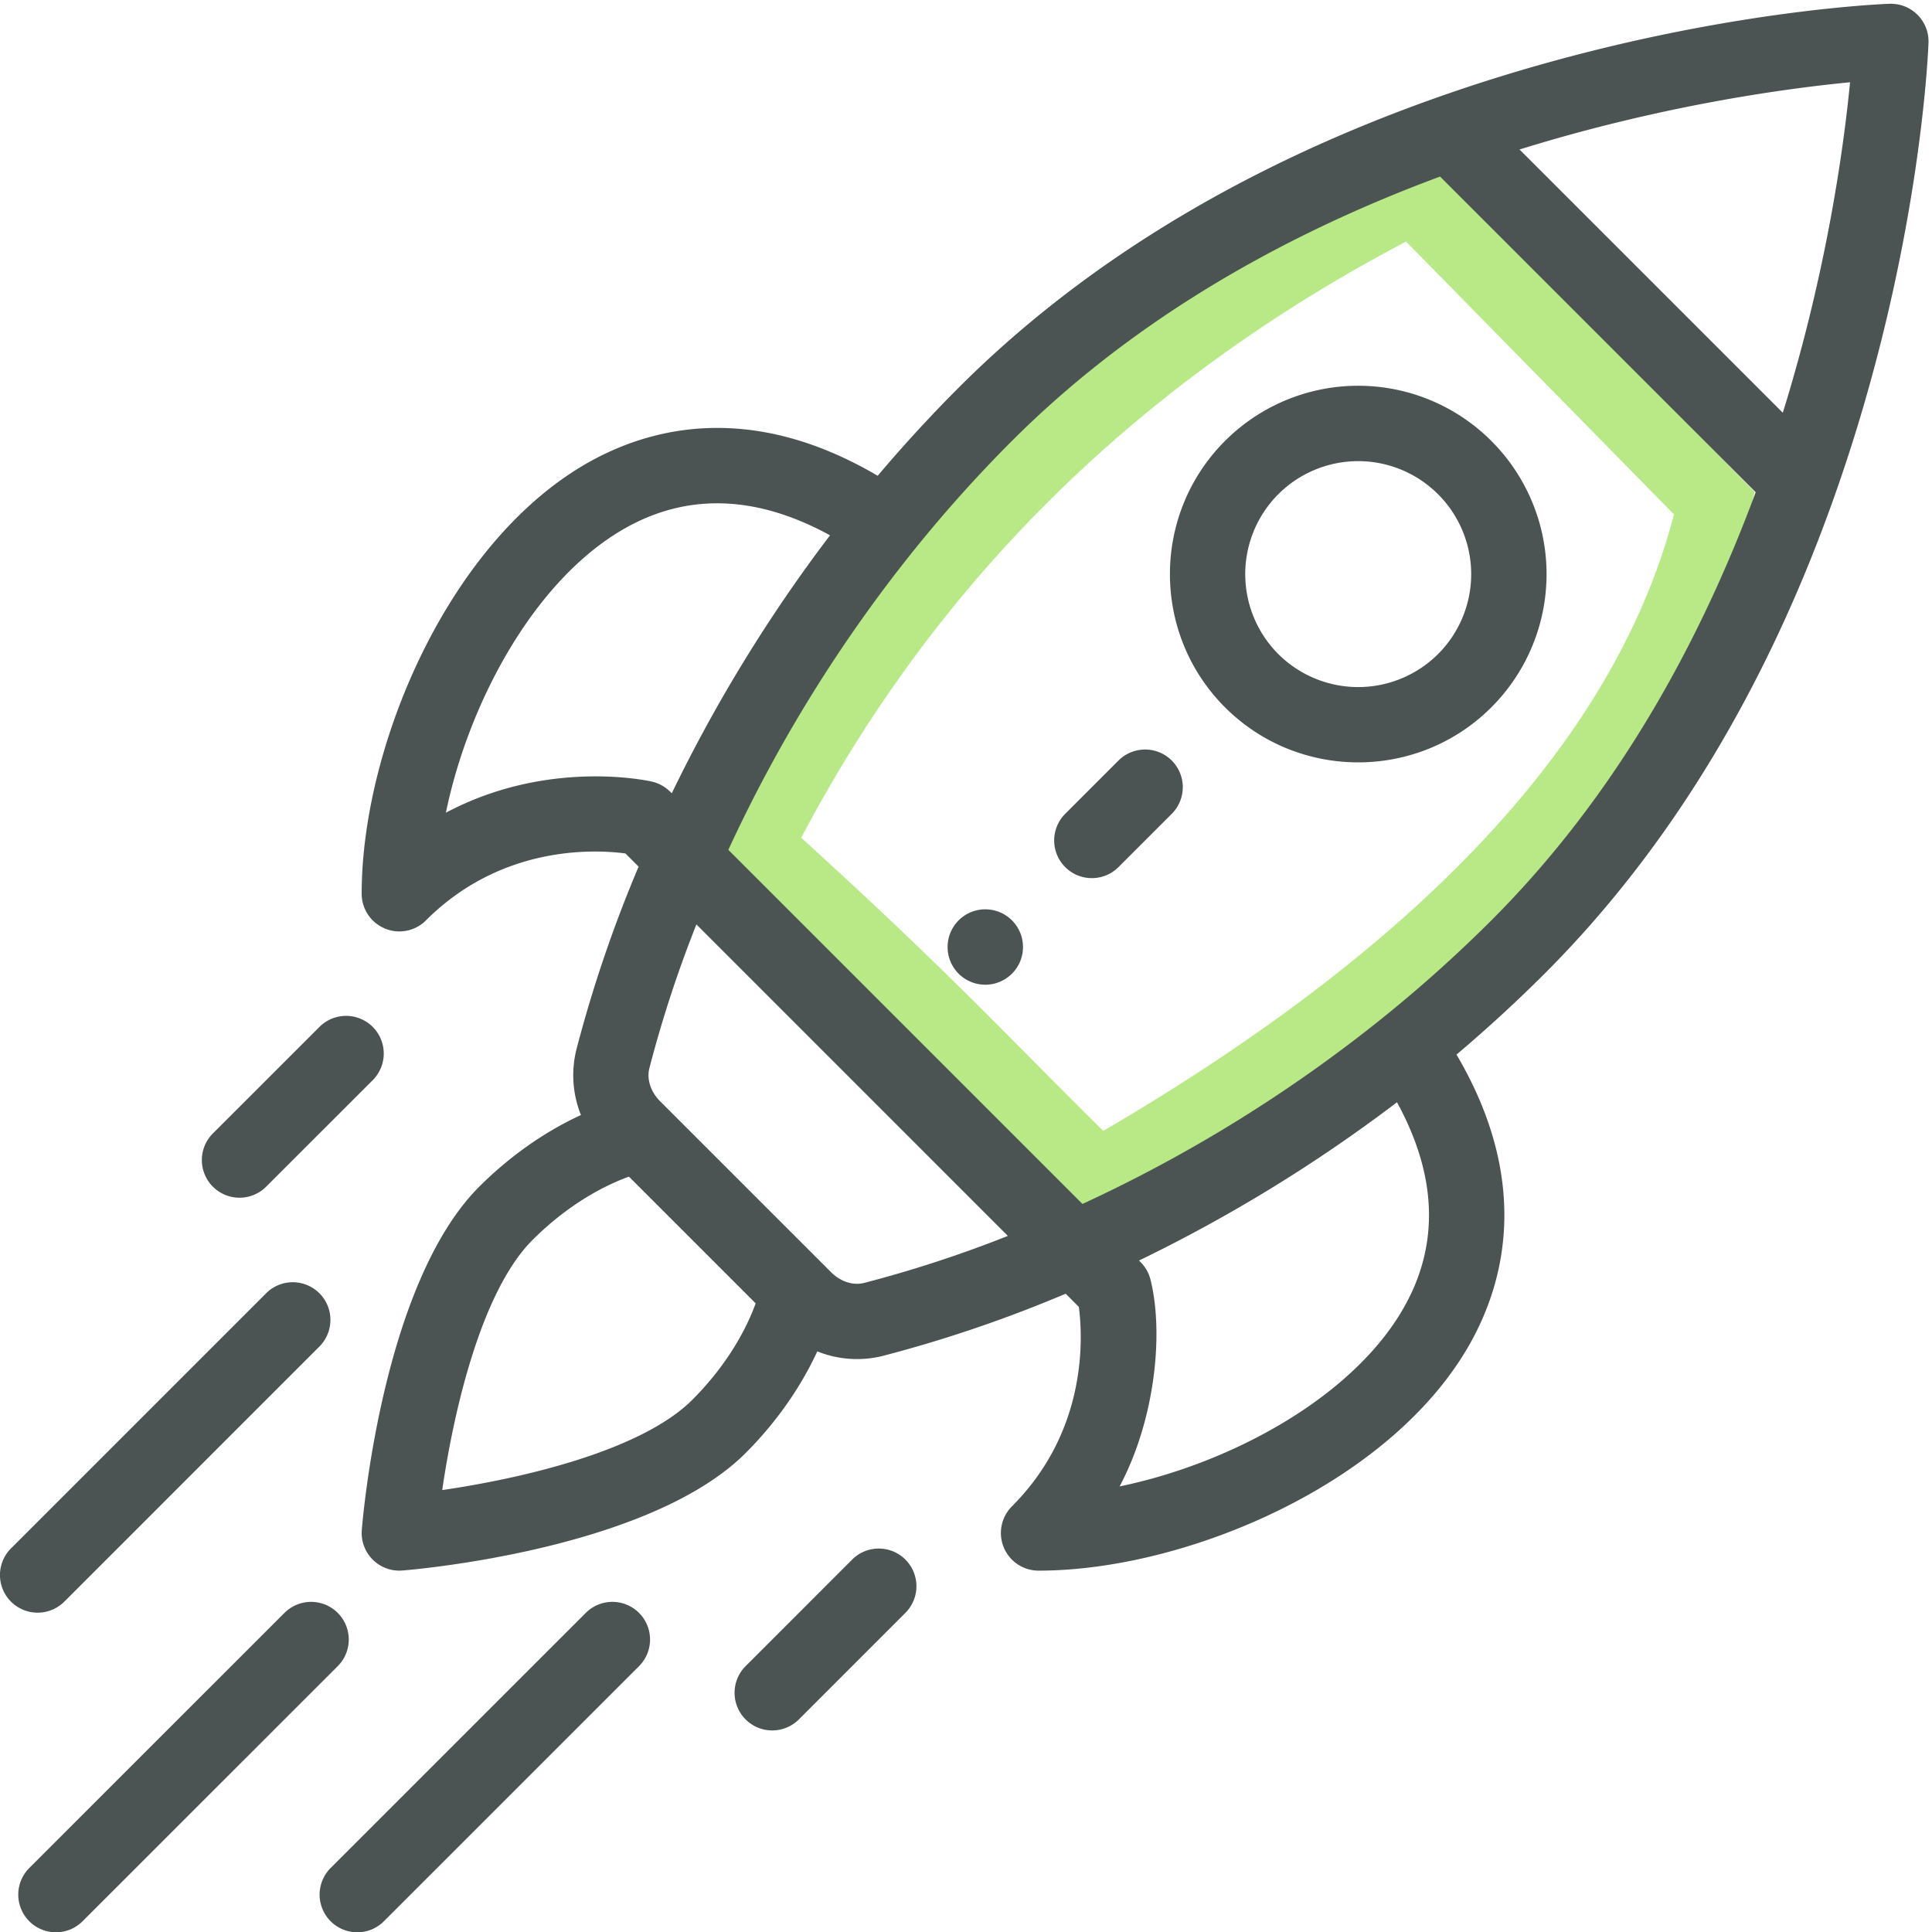
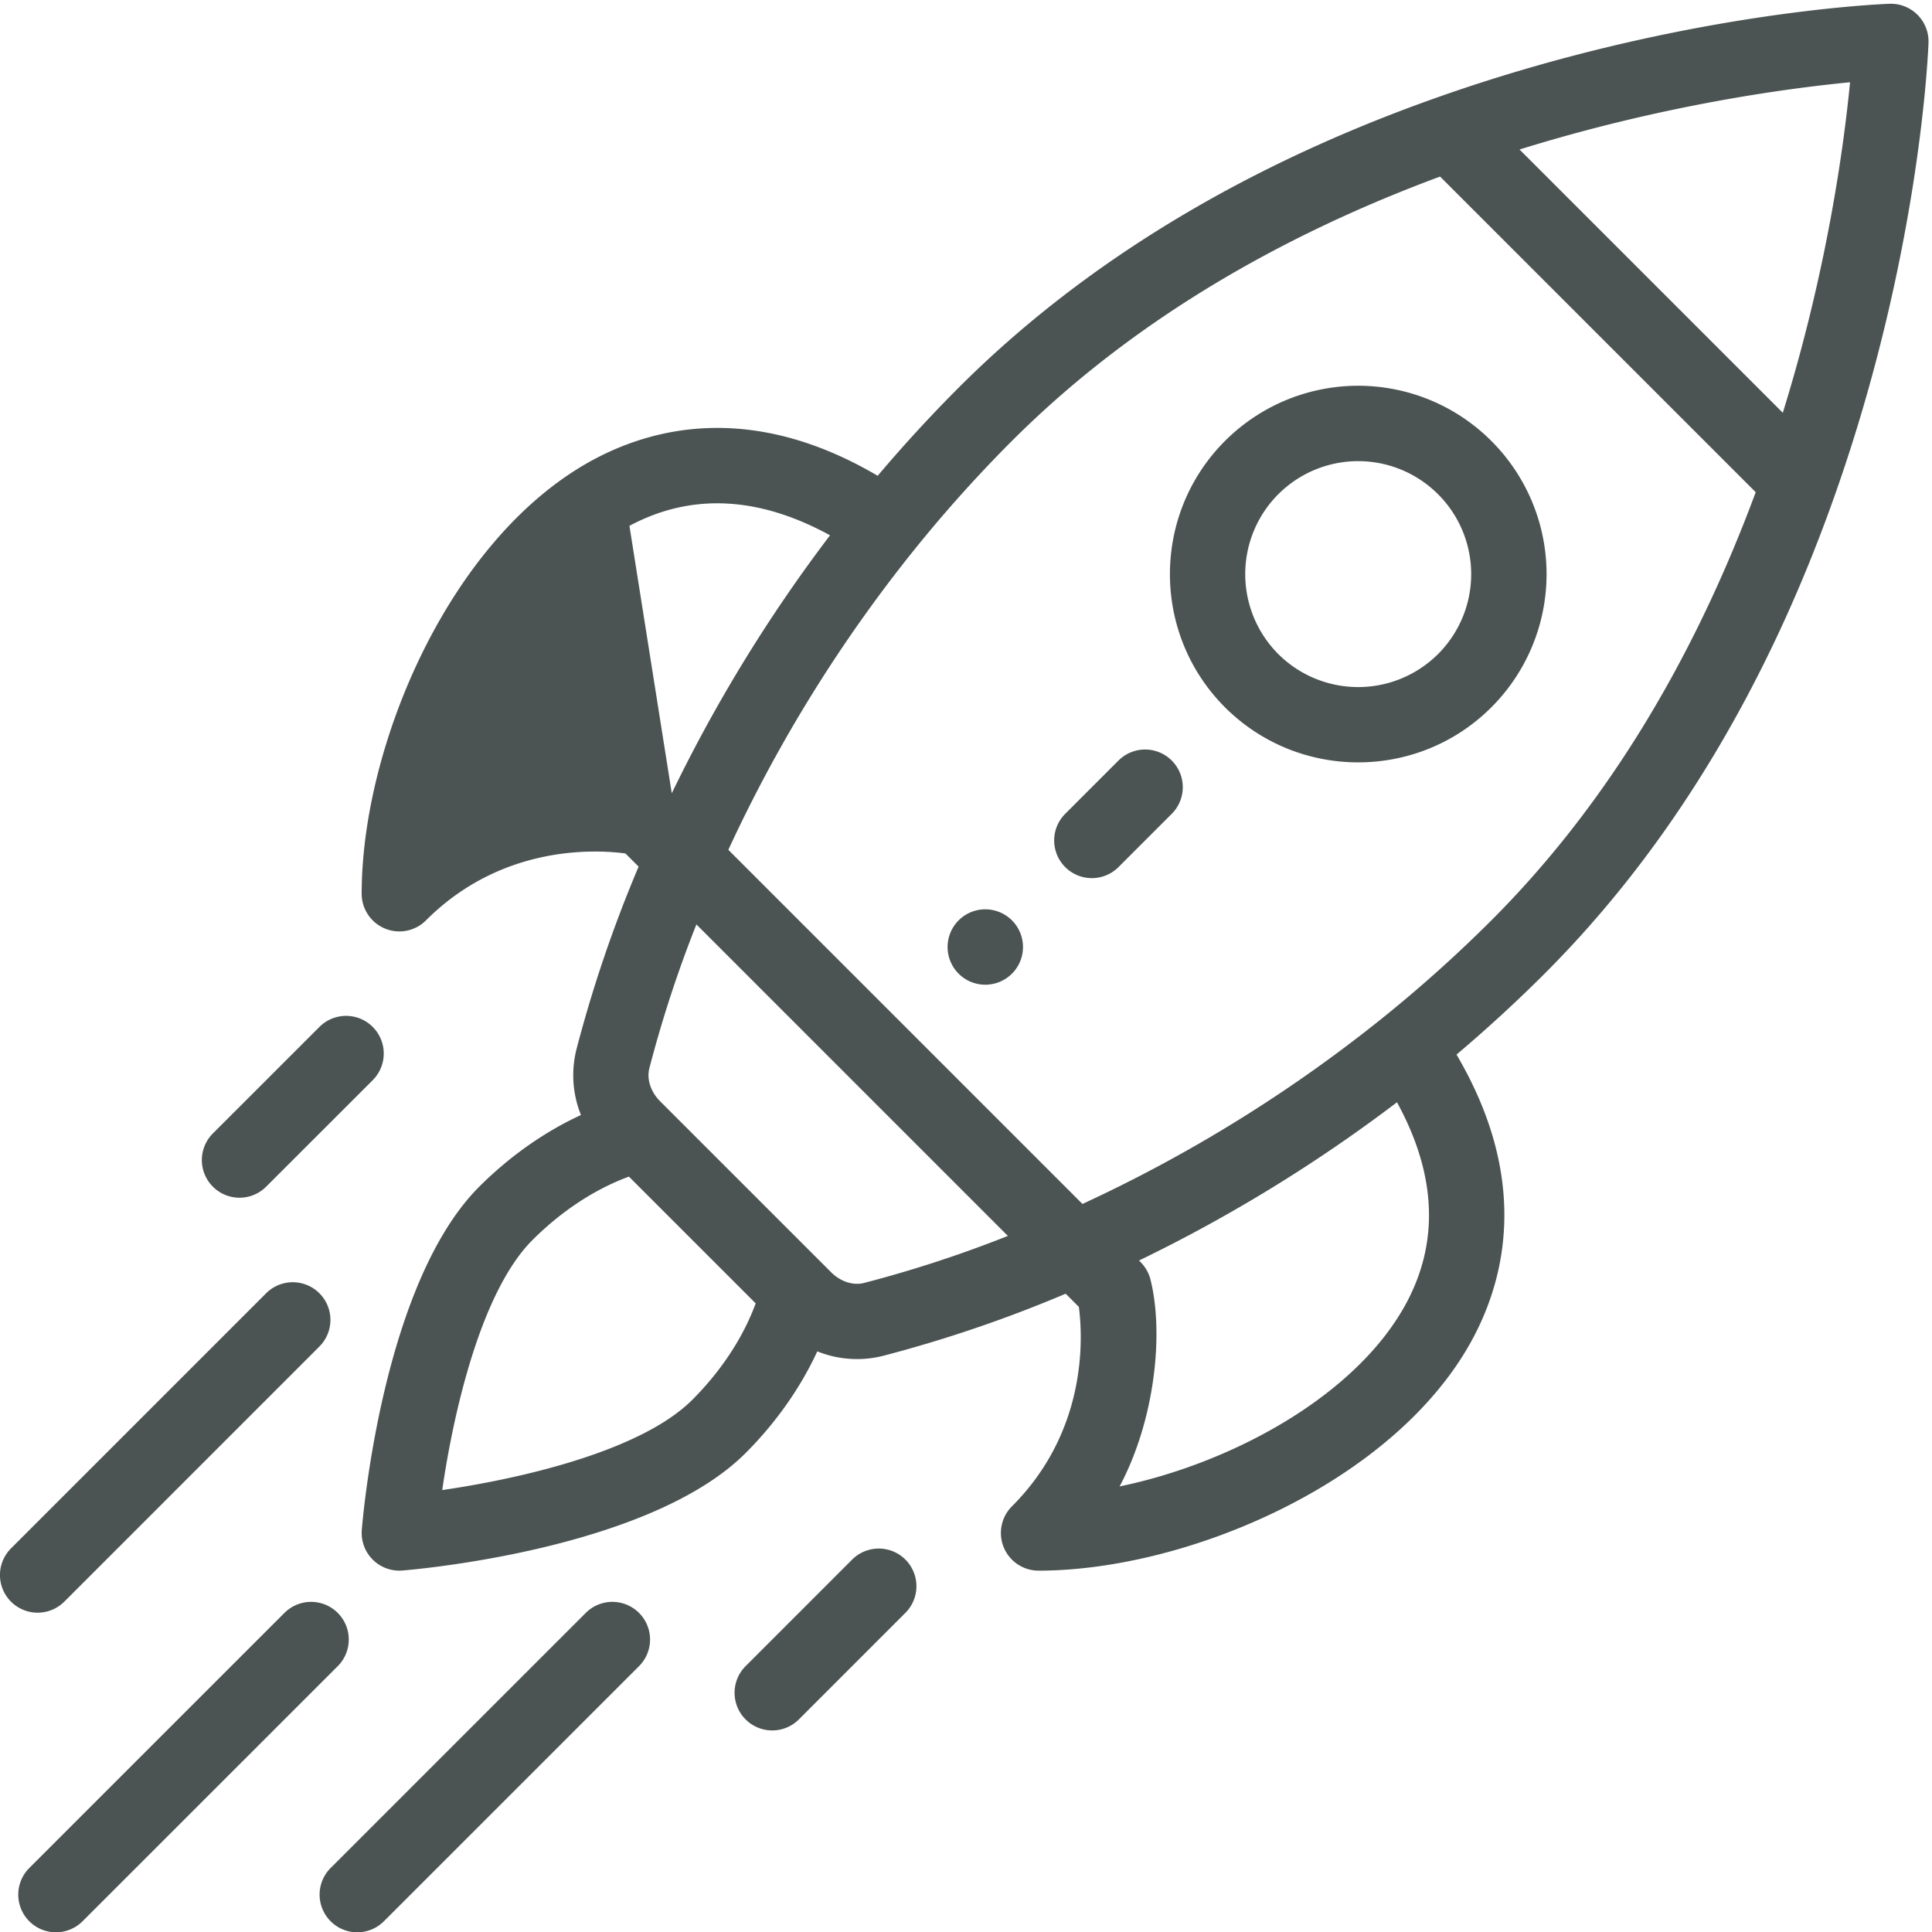
<svg xmlns="http://www.w3.org/2000/svg" width="79" height="79" viewBox="0 0 79 79">
  <g fill="none" fill-rule="evenodd">
-     <path stroke="#B8E986" stroke-linecap="round" stroke-width="3" d="M30.9 34.594c5.83-11.588 14.793-20.44 26.889-26.557L70.106 20.58C67.828 30.64 59.418 39.816 44.877 48.112 40.29 43.637 38.1 41.086 30.9 34.594z" />
    <path fill="#4B5452" d="M41.38 39.813a1.541 1.541 0 1 0-2.182-2.178 1.541 1.541 0 0 0 2.181 2.178M52.269 20.21a4.619 4.619 0 0 1 6.534 0 4.618 4.618 0 0 1 0 6.534 4.627 4.627 0 0 1-6.534 0 4.627 4.627 0 0 1 0-6.535zm8.713 8.712a7.697 7.697 0 0 0 0-10.891 7.698 7.698 0 0 0-10.892 0c-3.001 3.002-3.002 7.887 0 10.891 3.004 3.001 7.889 3.003 10.892 0z" />
-     <path fill="#4B5452" d="M25.738 21.502c2.52-1.348 5.274-1.216 8.202.387a62.275 62.275 0 0 0-6.471 10.548c-.023-.014-.3-.362-.815-.478-.212-.048-4.287-.925-8.422 1.273.957-4.63 3.736-9.712 7.506-11.73zm15.64-3.472C45.94 13.467 51.829 9.835 58.885 7.22l12.906 12.906c-2.614 7.056-6.245 12.945-10.808 17.508a55.904 55.904 0 0 1-4.442 3.984 59.174 59.174 0 0 1-12.279 7.612l-14.48-14.48a59.165 59.165 0 0 1 7.61-12.279 55.893 55.893 0 0 1 3.986-4.442zm31.521-1.152L62.134 6.113c5.865-1.822 10.968-2.504 13.515-2.749-.246 2.547-.928 7.65-2.75 13.514zM57.51 53.274c-2.018 3.77-7.099 6.55-11.729 7.506 1.476-2.778 1.802-6.314 1.262-8.459-.125-.498-.45-.748-.468-.778a62.298 62.298 0 0 0 10.548-6.471c1.603 2.929 1.735 5.683.387 8.202zm-22.18-.814c-.445.114-.961-.054-1.345-.437l-6.995-6.994c-.384-.385-.551-.901-.438-1.346a50.012 50.012 0 0 1 1.924-5.883l12.736 12.737a49.977 49.977 0 0 1-5.881 1.923zm-7.021 4.778c-2.118 2.118-7.086 3.235-10.226 3.691.456-3.14 1.573-8.108 3.691-10.225 1.186-1.186 2.561-2.086 3.943-2.592l5.183 5.183c-.506 1.382-1.405 2.757-2.591 3.943zm-12.57-19.27a1.537 1.537 0 0 0 1.68-.335c3.092-3.093 6.908-2.9 8.154-2.735l.54.539a54.174 54.174 0 0 0-2.544 7.48 4.36 4.36 0 0 0 .186 2.676c-1.483.683-2.913 1.687-4.16 2.932-3.964 3.965-4.769 13.628-4.801 14.037a1.54 1.54 0 0 0 1.656 1.657c.41-.033 10.072-.838 14.037-4.802 1.245-1.246 2.248-2.676 2.932-4.159a4.35 4.35 0 0 0 2.677.186 54.18 54.18 0 0 0 7.48-2.544l.539.54c.163 1.246.357 5.061-2.736 8.154a1.54 1.54 0 0 0 1.089 2.63c6.096 0 14.619-3.631 17.758-9.496 1.363-2.548 2.29-6.577-.669-11.606a58.631 58.631 0 0 0 3.603-3.31c5.086-5.085 9.079-11.668 11.867-19.566 3.484-9.857 3.817-18.149 3.83-18.497A1.54 1.54 0 0 0 77.263.155c-.349.012-8.64.346-18.497 3.83-7.898 2.788-14.481 6.78-19.567 11.867a58.61 58.61 0 0 0-3.31 3.603c-5.028-2.96-9.057-2.032-11.605-.669-5.865 3.14-9.495 11.662-9.495 17.758 0 .623.375 1.185.95 1.423z" />
+     <path fill="#4B5452" d="M25.738 21.502c2.52-1.348 5.274-1.216 8.202.387a62.275 62.275 0 0 0-6.471 10.548zm15.64-3.472C45.94 13.467 51.829 9.835 58.885 7.22l12.906 12.906c-2.614 7.056-6.245 12.945-10.808 17.508a55.904 55.904 0 0 1-4.442 3.984 59.174 59.174 0 0 1-12.279 7.612l-14.48-14.48a59.165 59.165 0 0 1 7.61-12.279 55.893 55.893 0 0 1 3.986-4.442zm31.521-1.152L62.134 6.113c5.865-1.822 10.968-2.504 13.515-2.749-.246 2.547-.928 7.65-2.75 13.514zM57.51 53.274c-2.018 3.77-7.099 6.55-11.729 7.506 1.476-2.778 1.802-6.314 1.262-8.459-.125-.498-.45-.748-.468-.778a62.298 62.298 0 0 0 10.548-6.471c1.603 2.929 1.735 5.683.387 8.202zm-22.18-.814c-.445.114-.961-.054-1.345-.437l-6.995-6.994c-.384-.385-.551-.901-.438-1.346a50.012 50.012 0 0 1 1.924-5.883l12.736 12.737a49.977 49.977 0 0 1-5.881 1.923zm-7.021 4.778c-2.118 2.118-7.086 3.235-10.226 3.691.456-3.14 1.573-8.108 3.691-10.225 1.186-1.186 2.561-2.086 3.943-2.592l5.183 5.183c-.506 1.382-1.405 2.757-2.591 3.943zm-12.57-19.27a1.537 1.537 0 0 0 1.68-.335c3.092-3.093 6.908-2.9 8.154-2.735l.54.539a54.174 54.174 0 0 0-2.544 7.48 4.36 4.36 0 0 0 .186 2.676c-1.483.683-2.913 1.687-4.16 2.932-3.964 3.965-4.769 13.628-4.801 14.037a1.54 1.54 0 0 0 1.656 1.657c.41-.033 10.072-.838 14.037-4.802 1.245-1.246 2.248-2.676 2.932-4.159a4.35 4.35 0 0 0 2.677.186 54.18 54.18 0 0 0 7.48-2.544l.539.54c.163 1.246.357 5.061-2.736 8.154a1.54 1.54 0 0 0 1.089 2.63c6.096 0 14.619-3.631 17.758-9.496 1.363-2.548 2.29-6.577-.669-11.606a58.631 58.631 0 0 0 3.603-3.31c5.086-5.085 9.079-11.668 11.867-19.566 3.484-9.857 3.817-18.149 3.83-18.497A1.54 1.54 0 0 0 77.263.155c-.349.012-8.64.346-18.497 3.83-7.898 2.788-14.481 6.78-19.567 11.867a58.61 58.61 0 0 0-3.31 3.603c-5.028-2.96-9.057-2.032-11.605-.669-5.865 3.14-9.495 11.662-9.495 17.758 0 .623.375 1.185.95 1.423z" />
    <path fill="#4B5452" d="M32.666 70.307l4.356-4.357a1.54 1.54 0 0 0-2.178-2.178l-4.356 4.357a1.54 1.54 0 0 0 2.178 2.178M10.883 48.524l4.357-4.355a1.54 1.54 0 0 0-2.177-2.179l-4.358 4.356a1.54 1.54 0 0 0 2.178 2.178M23.953 65.951L13.52 76.383a1.54 1.54 0 1 0 2.178 2.178L26.13 68.13a1.54 1.54 0 1 0-2.178-2.178M11.632 65.951L1.198 76.383a1.54 1.54 0 1 0 2.178 2.178L13.81 68.13a1.54 1.54 0 1 0-2.178-2.178M2.63 65.492L13.06 55.06a1.54 1.54 0 0 0-2.178-2.178L.45 63.314a1.54 1.54 0 0 0 2.178 2.178M45.735 35.456l2.178-2.178a1.54 1.54 0 0 0-2.178-2.179l-2.178 2.178a1.54 1.54 0 0 0 2.178 2.179" />
  </g>
</svg>